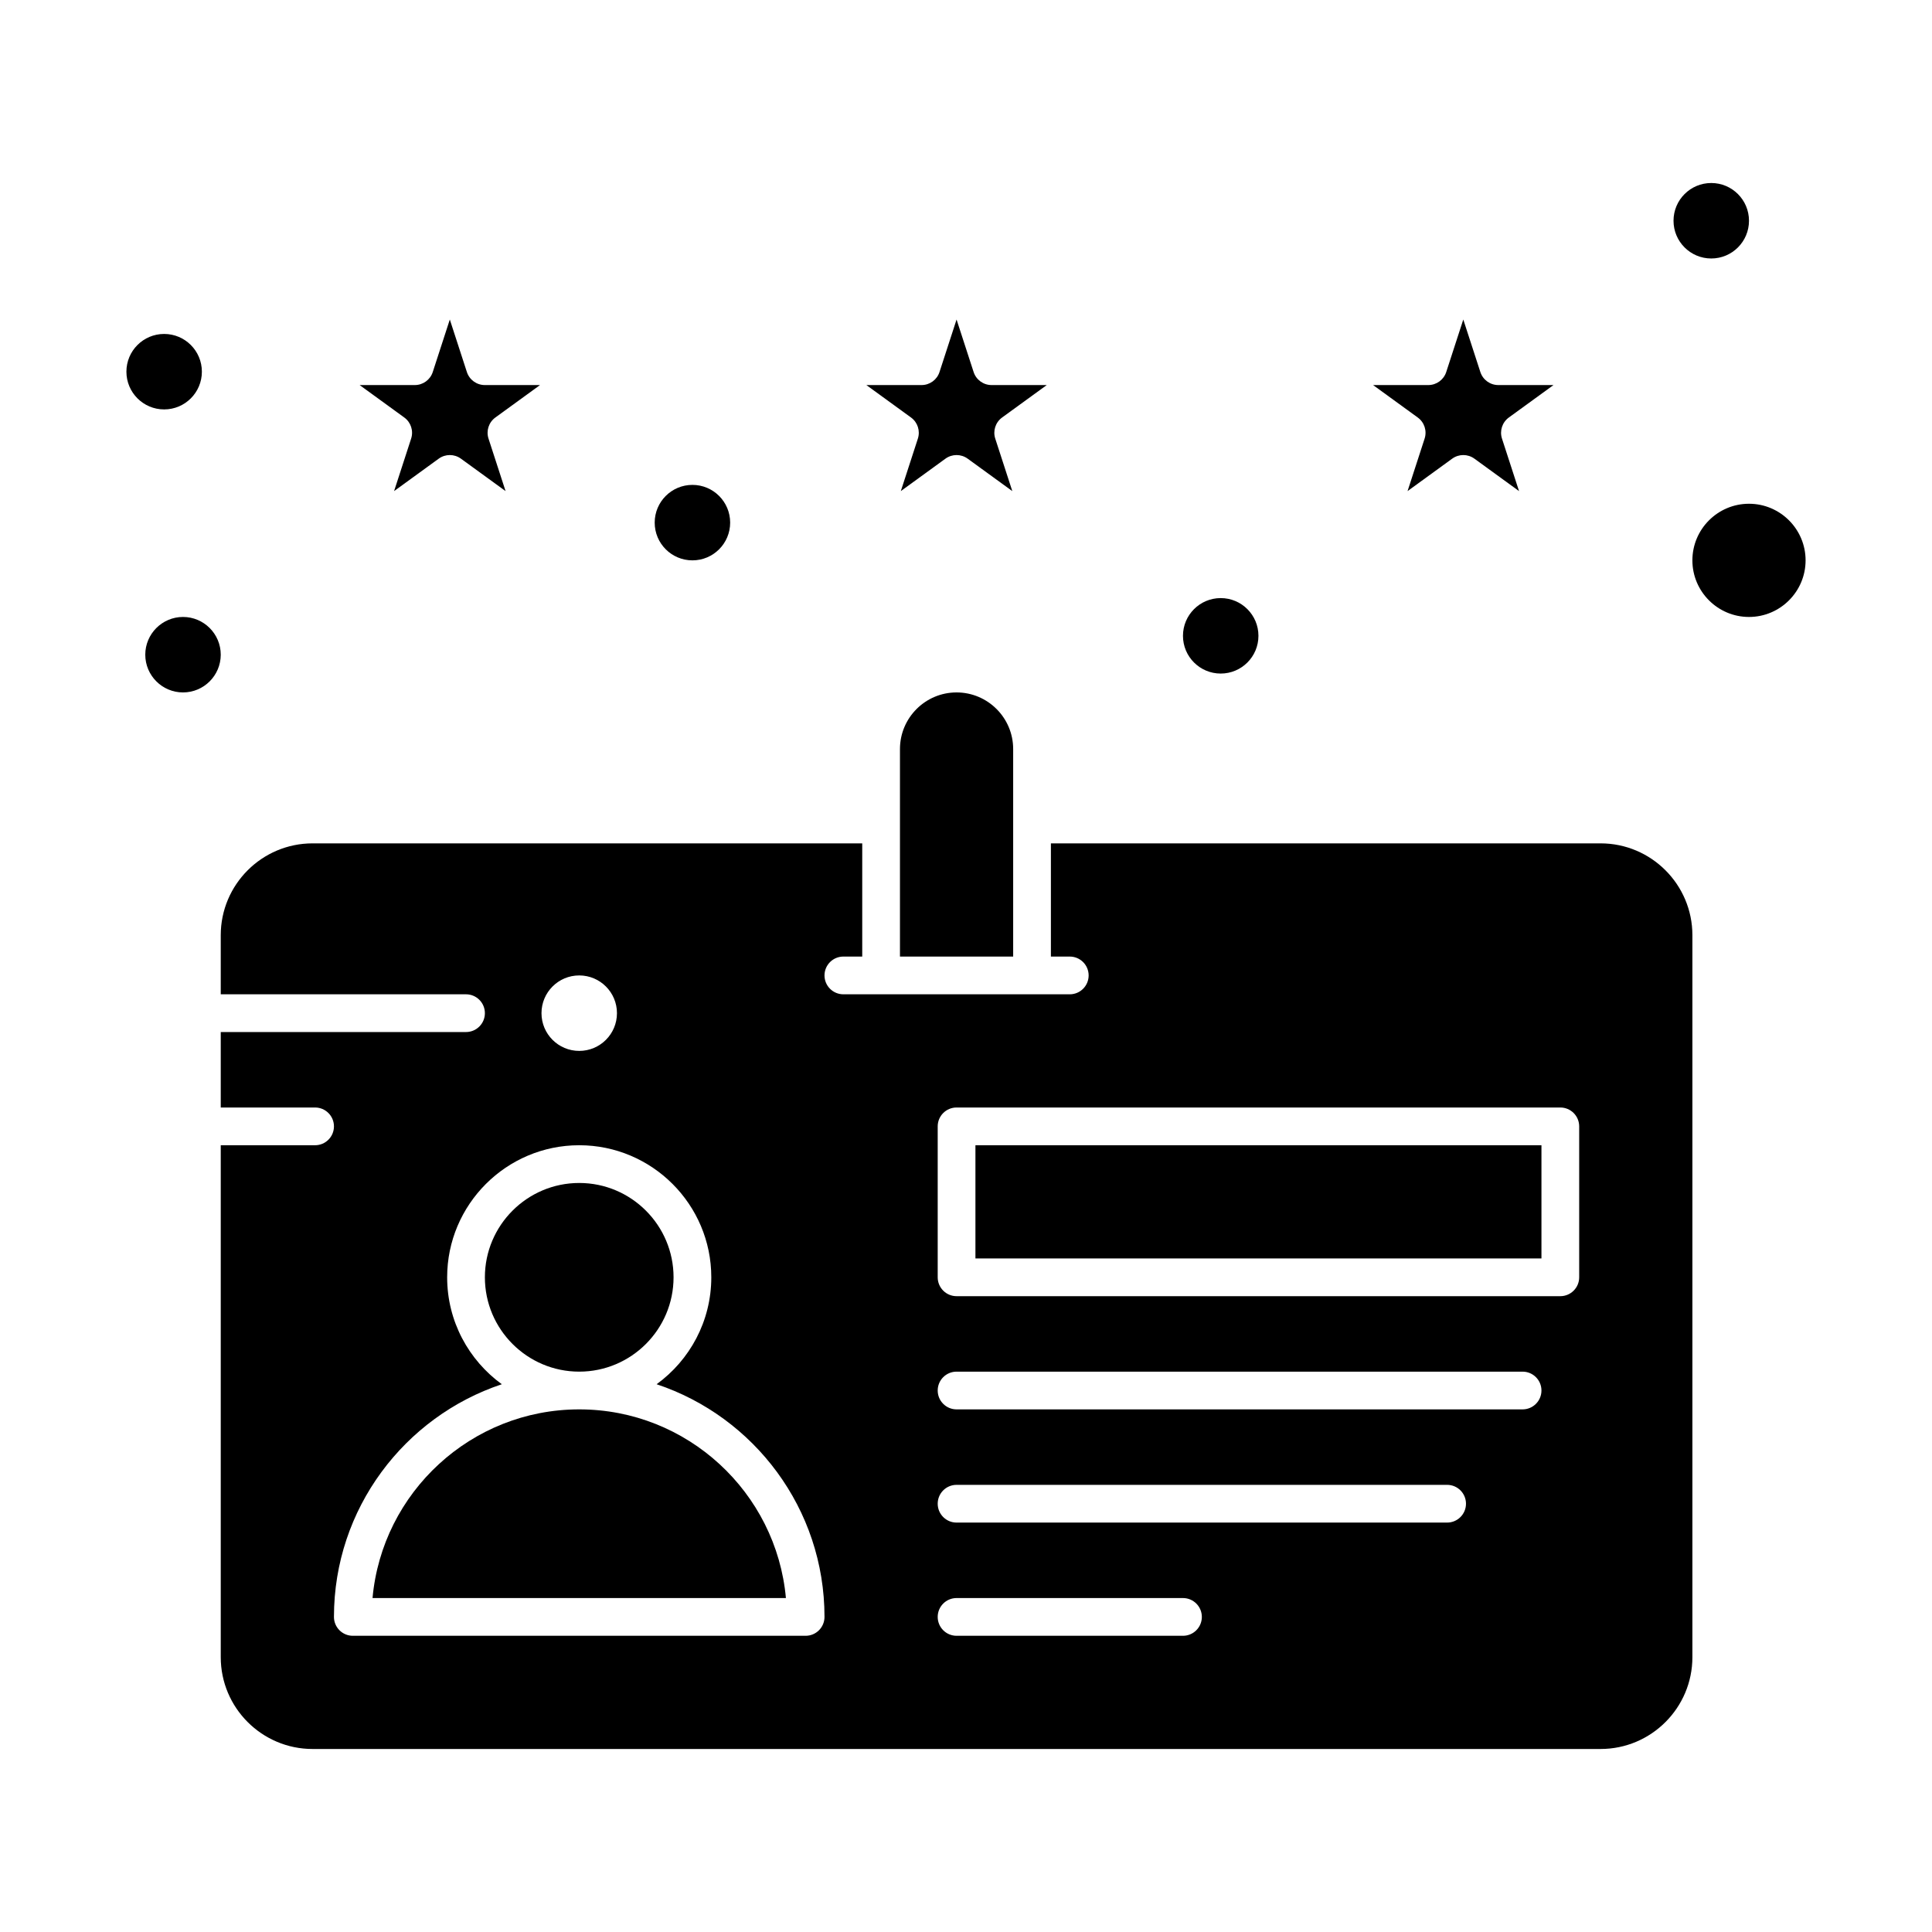
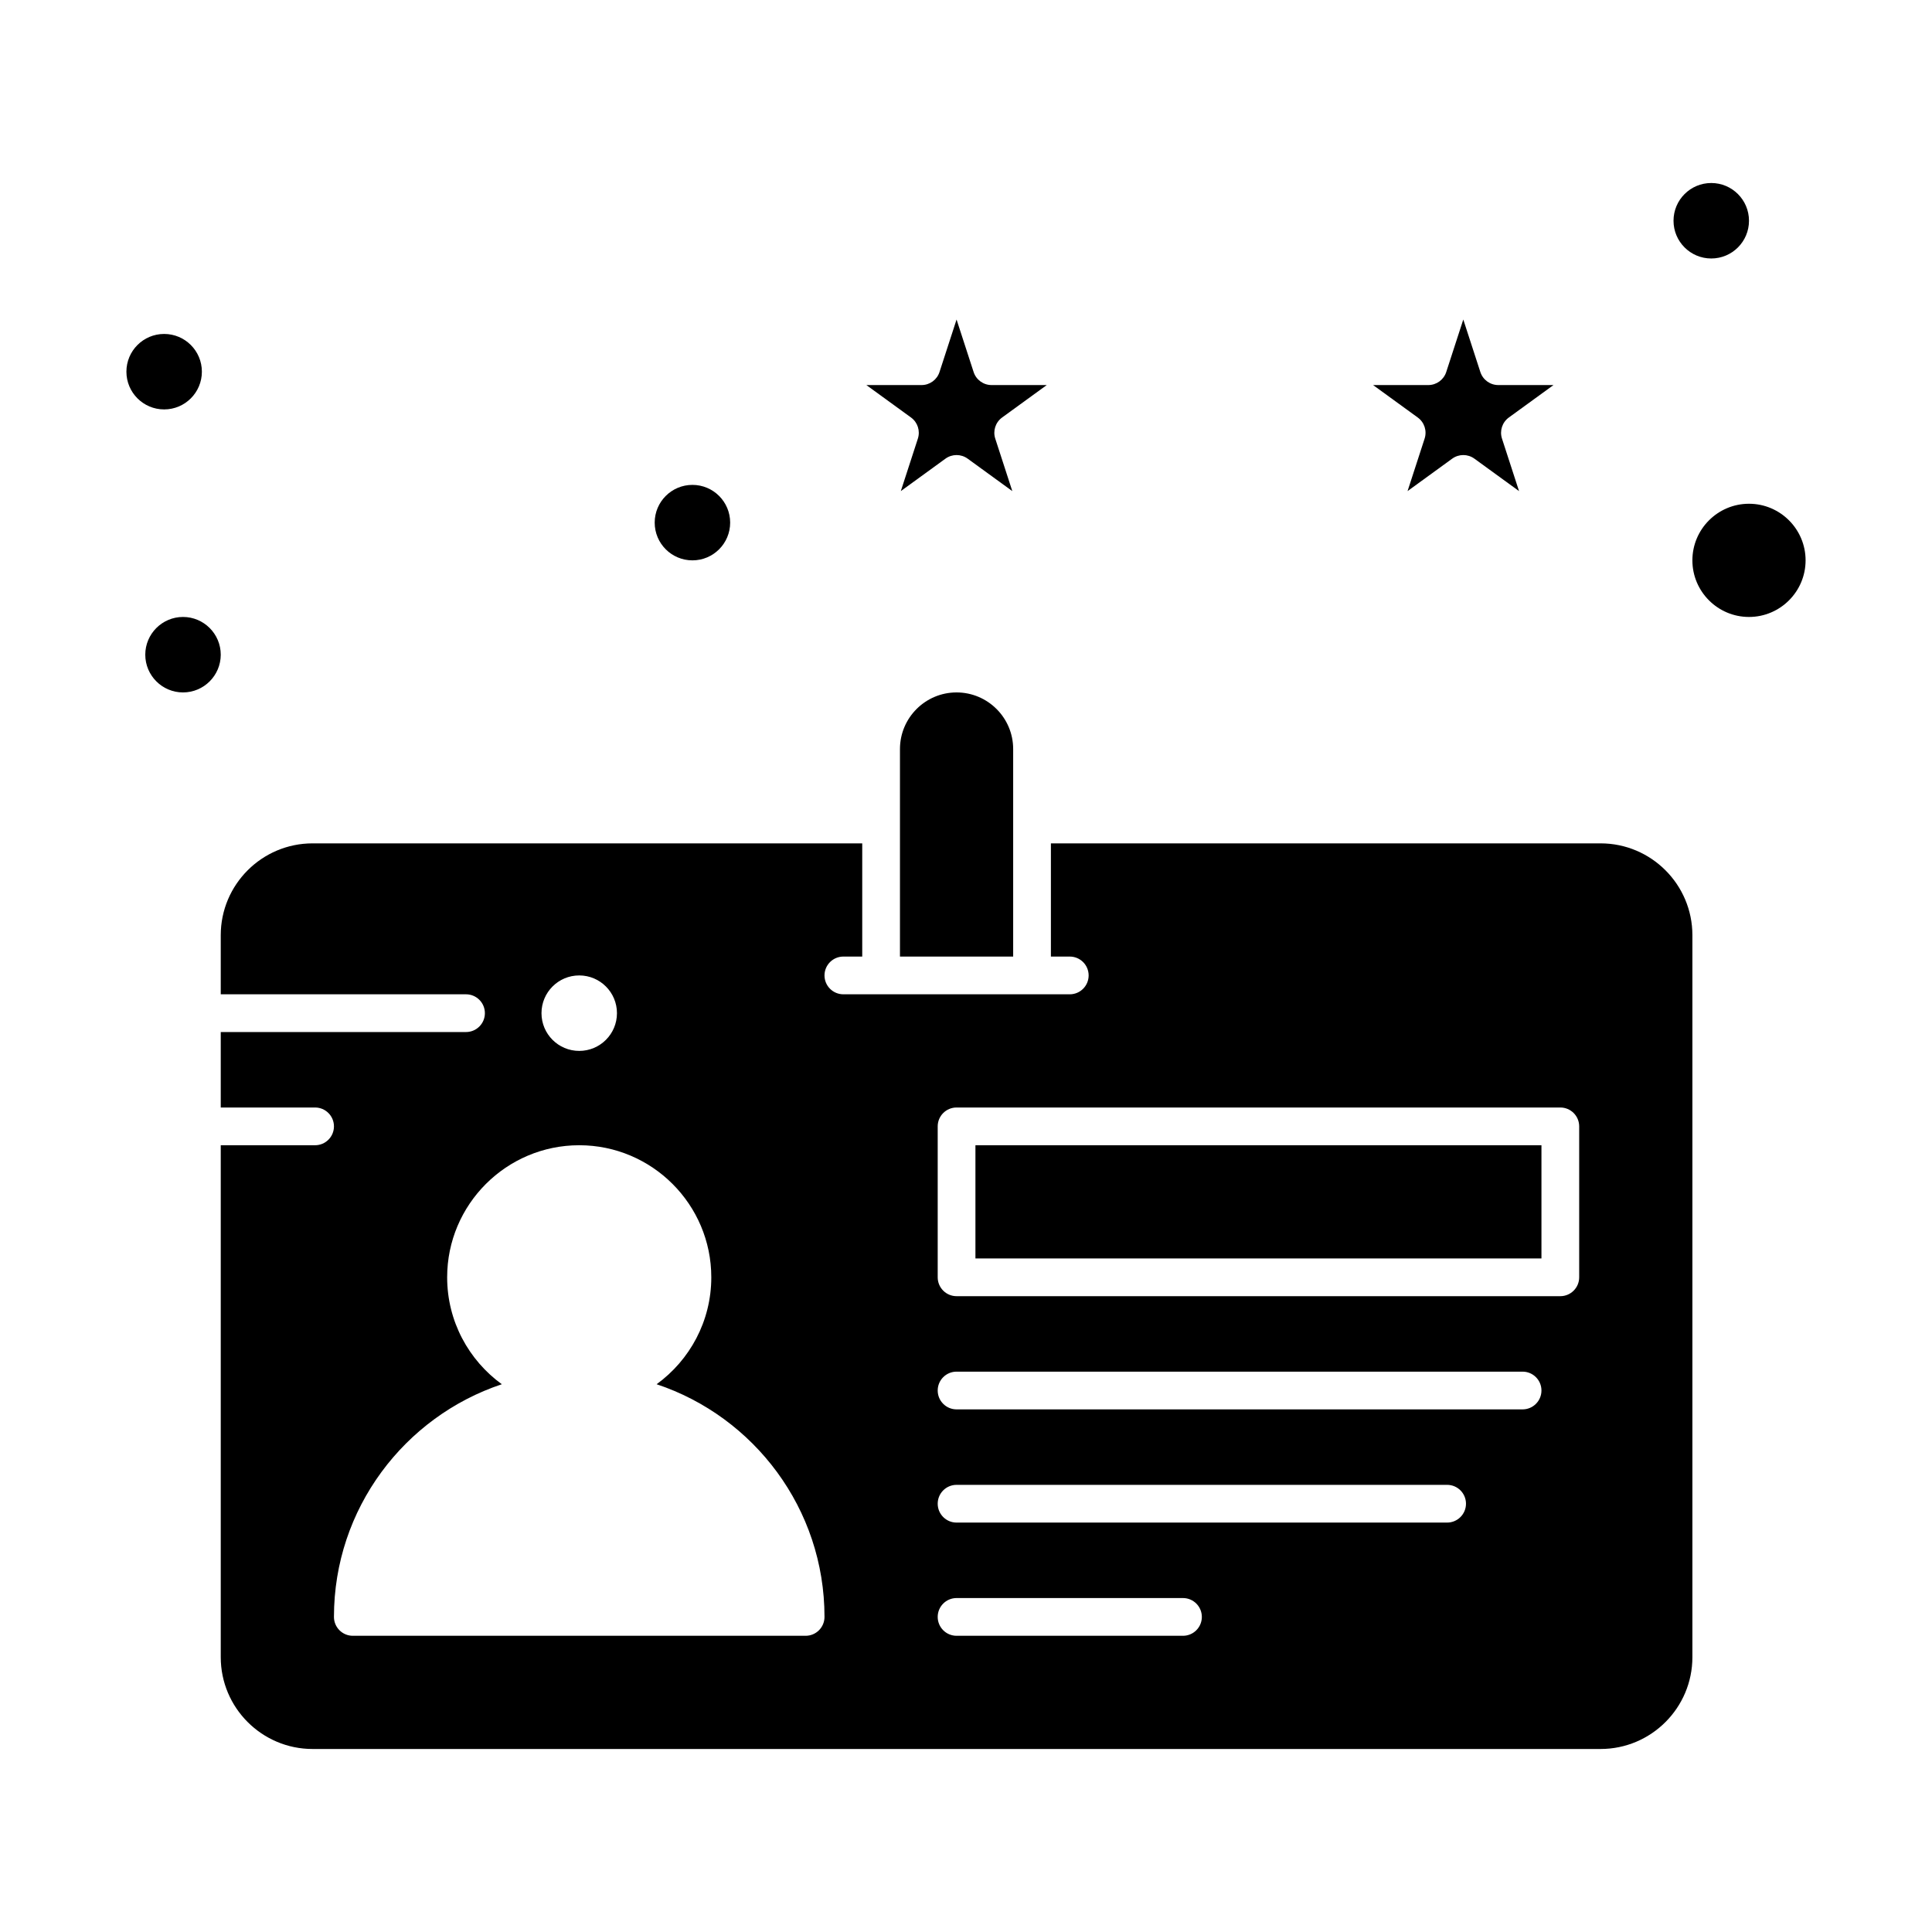
<svg xmlns="http://www.w3.org/2000/svg" viewBox="0 0 512 512">
  <g id="_x34_95_x2C__Card_x2C__Driver_x2C__License">
    <g>
      <g>
-         <path d="m153.5 373.5c-28.643 0-52.242 22.006-54.775 50h109.55c-2.534-27.994-26.132-50-54.775-50z" />
-         <path d="m153.5 363.5c13.785 0 25-11.215 25-25s-11.215-25-25-25-25 11.215-25 25 11.215 25 25 25z" />
        <path d="m48.5 163.5c-5.515 0-10 4.486-10 10s4.485 10 10 10c5.514 0 10-4.486 10-10s-4.486-10-10-10z" />
        <path d="m377.538 116.234-4.521 13.911 11.834-8.597c1.753-1.272 4.125-1.274 5.878 0l11.833 8.597-4.52-13.911c-.67-2.06.064-4.317 1.816-5.59l11.834-8.598h-14.627c-2.166 0-4.086-1.395-4.756-3.455l-4.52-13.911-4.521 13.911c-.669 2.06-2.589 3.455-4.755 3.455h-14.627l11.833 8.598c1.756 1.273 2.488 3.53 1.819 5.59z" />
        <path d="m243.247 116.234-4.521 13.911 11.834-8.597c1.753-1.272 4.125-1.274 5.878 0l11.833 8.597-4.519-13.911c-.67-2.06.064-4.317 1.816-5.59l11.834-8.598h-14.627c-2.166 0-4.086-1.395-4.756-3.455l-4.519-13.911-4.521 13.911c-.669 2.06-2.589 3.455-4.755 3.455h-14.627l11.833 8.598c1.754 1.273 2.486 3.53 1.817 5.59z" />
-         <path d="m108.956 116.234-4.52 13.911 11.833-8.597c1.753-1.272 4.124-1.274 5.878 0l11.834 8.597-4.521-13.911c-.669-2.06.064-4.317 1.816-5.59l11.834-8.598h-14.627c-2.166 0-4.086-1.395-4.756-3.455l-4.52-13.911-4.521 13.911c-.669 2.06-2.589 3.455-4.755 3.455h-14.624l11.833 8.598c1.753 1.273 2.486 3.53 1.816 5.59z" />
        <path d="m253.5 183.5c-8.271 0-15 6.729-15 15v55h30v-55c0-8.271-6.729-15-15-15z" />
        <path d="m463.5 133.5c-8.272 0-15 6.729-15 15s6.728 15 15 15c8.27 0 15-6.729 15-15s-6.73-15-15-15z" />
        <path d="m424.166 223.5h-145.666v30h5c2.761 0 5 2.239 5 5 0 2.762-2.239 5-5 5h-10c-46.082 0-34.668 0-50 0-2.762 0-5-2.238-5-5 0-2.761 2.238-5 5-5h5v-30h-145.666c-13.418 0-24.334 10.916-24.334 24.333v15.667h65c2.761 0 5 2.238 5 5s-2.239 5-5 5h-65v20h25c2.761 0 5 2.238 5 5s-2.239 5-5 5h-25v135.667c0 13.417 10.916 24.333 24.334 24.333h341.332c13.418 0 24.334-10.916 24.334-24.333v-191.334c0-13.417-10.916-24.333-24.334-24.333zm-270.666 35c5.523 0 10 4.477 10 10s-4.477 10-10 10-10-4.477-10-10 4.477-10 10-10zm60 175h-120c-2.762 0-5-2.238-5-5 0-28.675 18.672-53.055 44.489-61.665-8.771-6.366-14.489-16.692-14.489-28.335 0-19.299 15.701-35 35-35s35 15.701 35 35c0 11.643-5.72 21.969-14.49 28.335 25.818 8.61 44.49 32.99 44.49 61.665 0 2.762-2.239 5-5 5zm100 0h-60c-2.762 0-5-2.238-5-5s2.238-5 5-5h60c2.761 0 5 2.238 5 5s-2.239 5-5 5zm70-30h-130c-2.762 0-5-2.238-5-5s2.238-5 5-5h130c2.761 0 5 2.238 5 5s-2.239 5-5 5zm20-30h-150c-2.762 0-5-2.238-5-5s2.238-5 5-5h150c2.761 0 5 2.238 5 5s-2.239 5-5 5zm15-35c0 2.762-2.239 5-5 5h-160c-2.762 0-5-2.238-5-5v-40c0-2.762 2.238-5 5-5h160c2.761 0 5 2.238 5 5z" />
        <path d="m258.5 303.5h150v30h-150z" />
        <circle cx="453.5" cy="58.5" r="10" />
-         <circle cx="323.5" cy="168.5" r="10" />
        <circle cx="183.5" cy="138.5" r="10" />
        <circle cx="43.5" cy="98.5" r="10" />
      </g>
    </g>
  </g>
</svg>